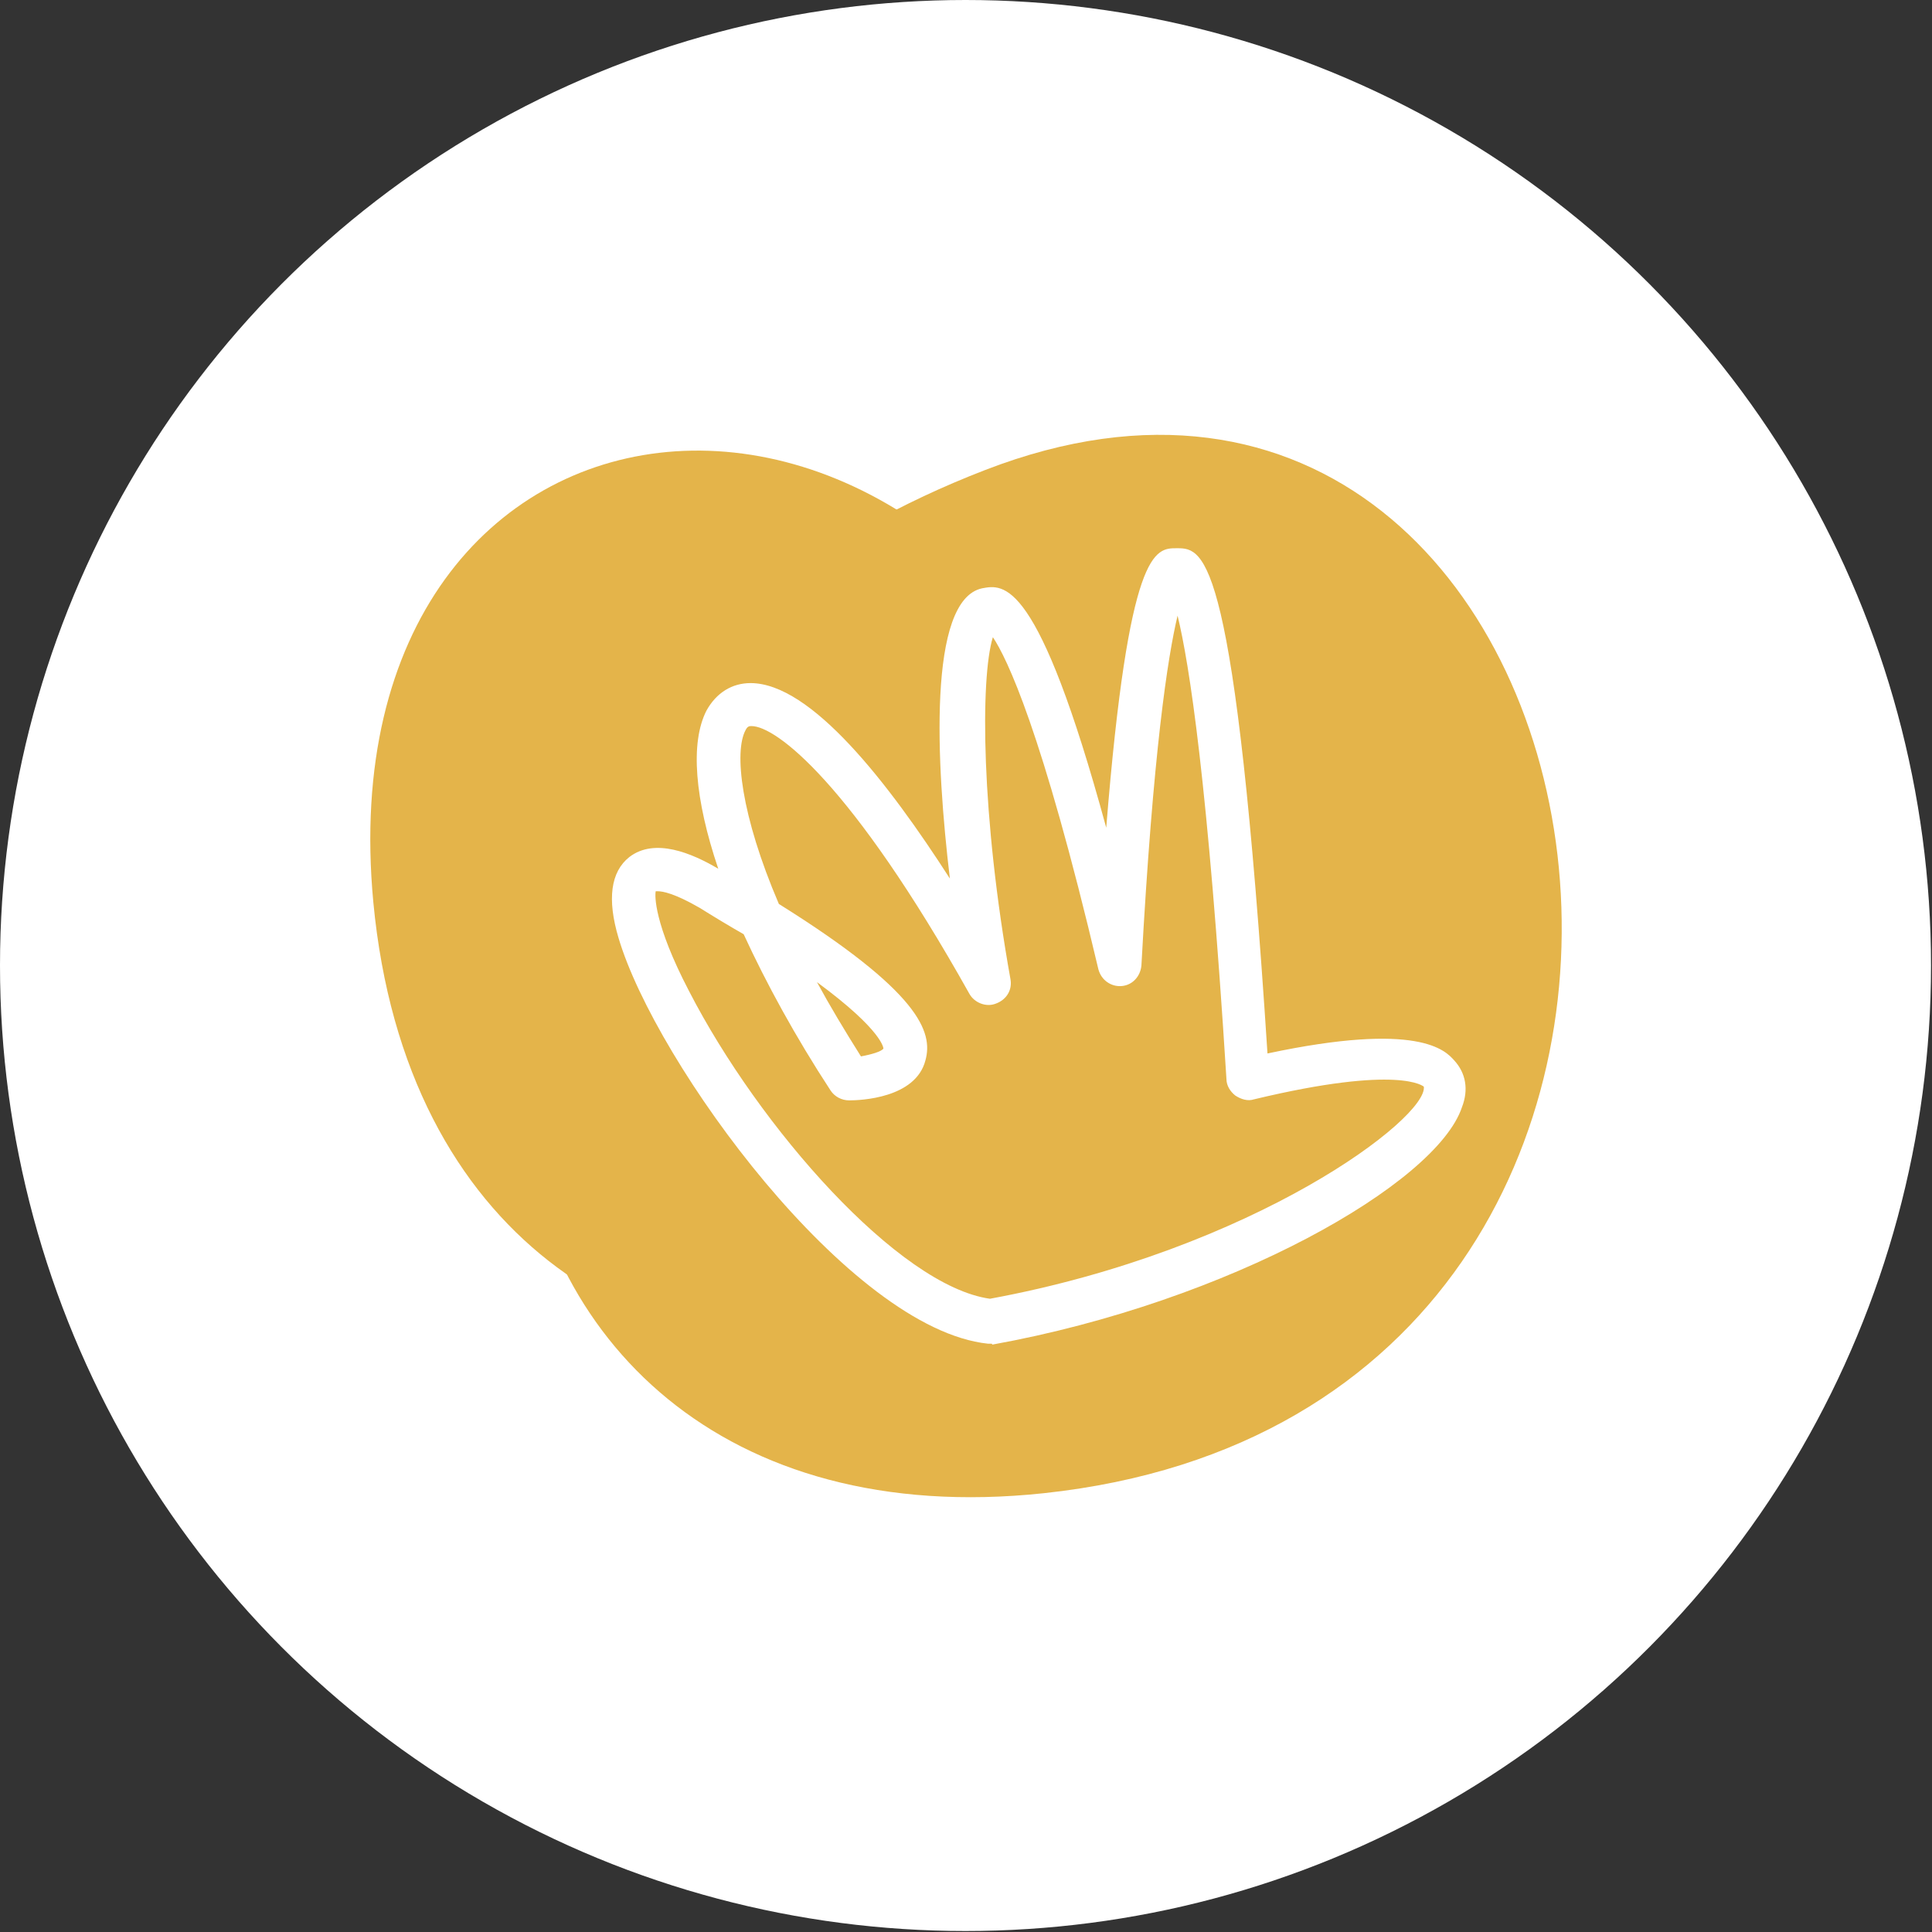
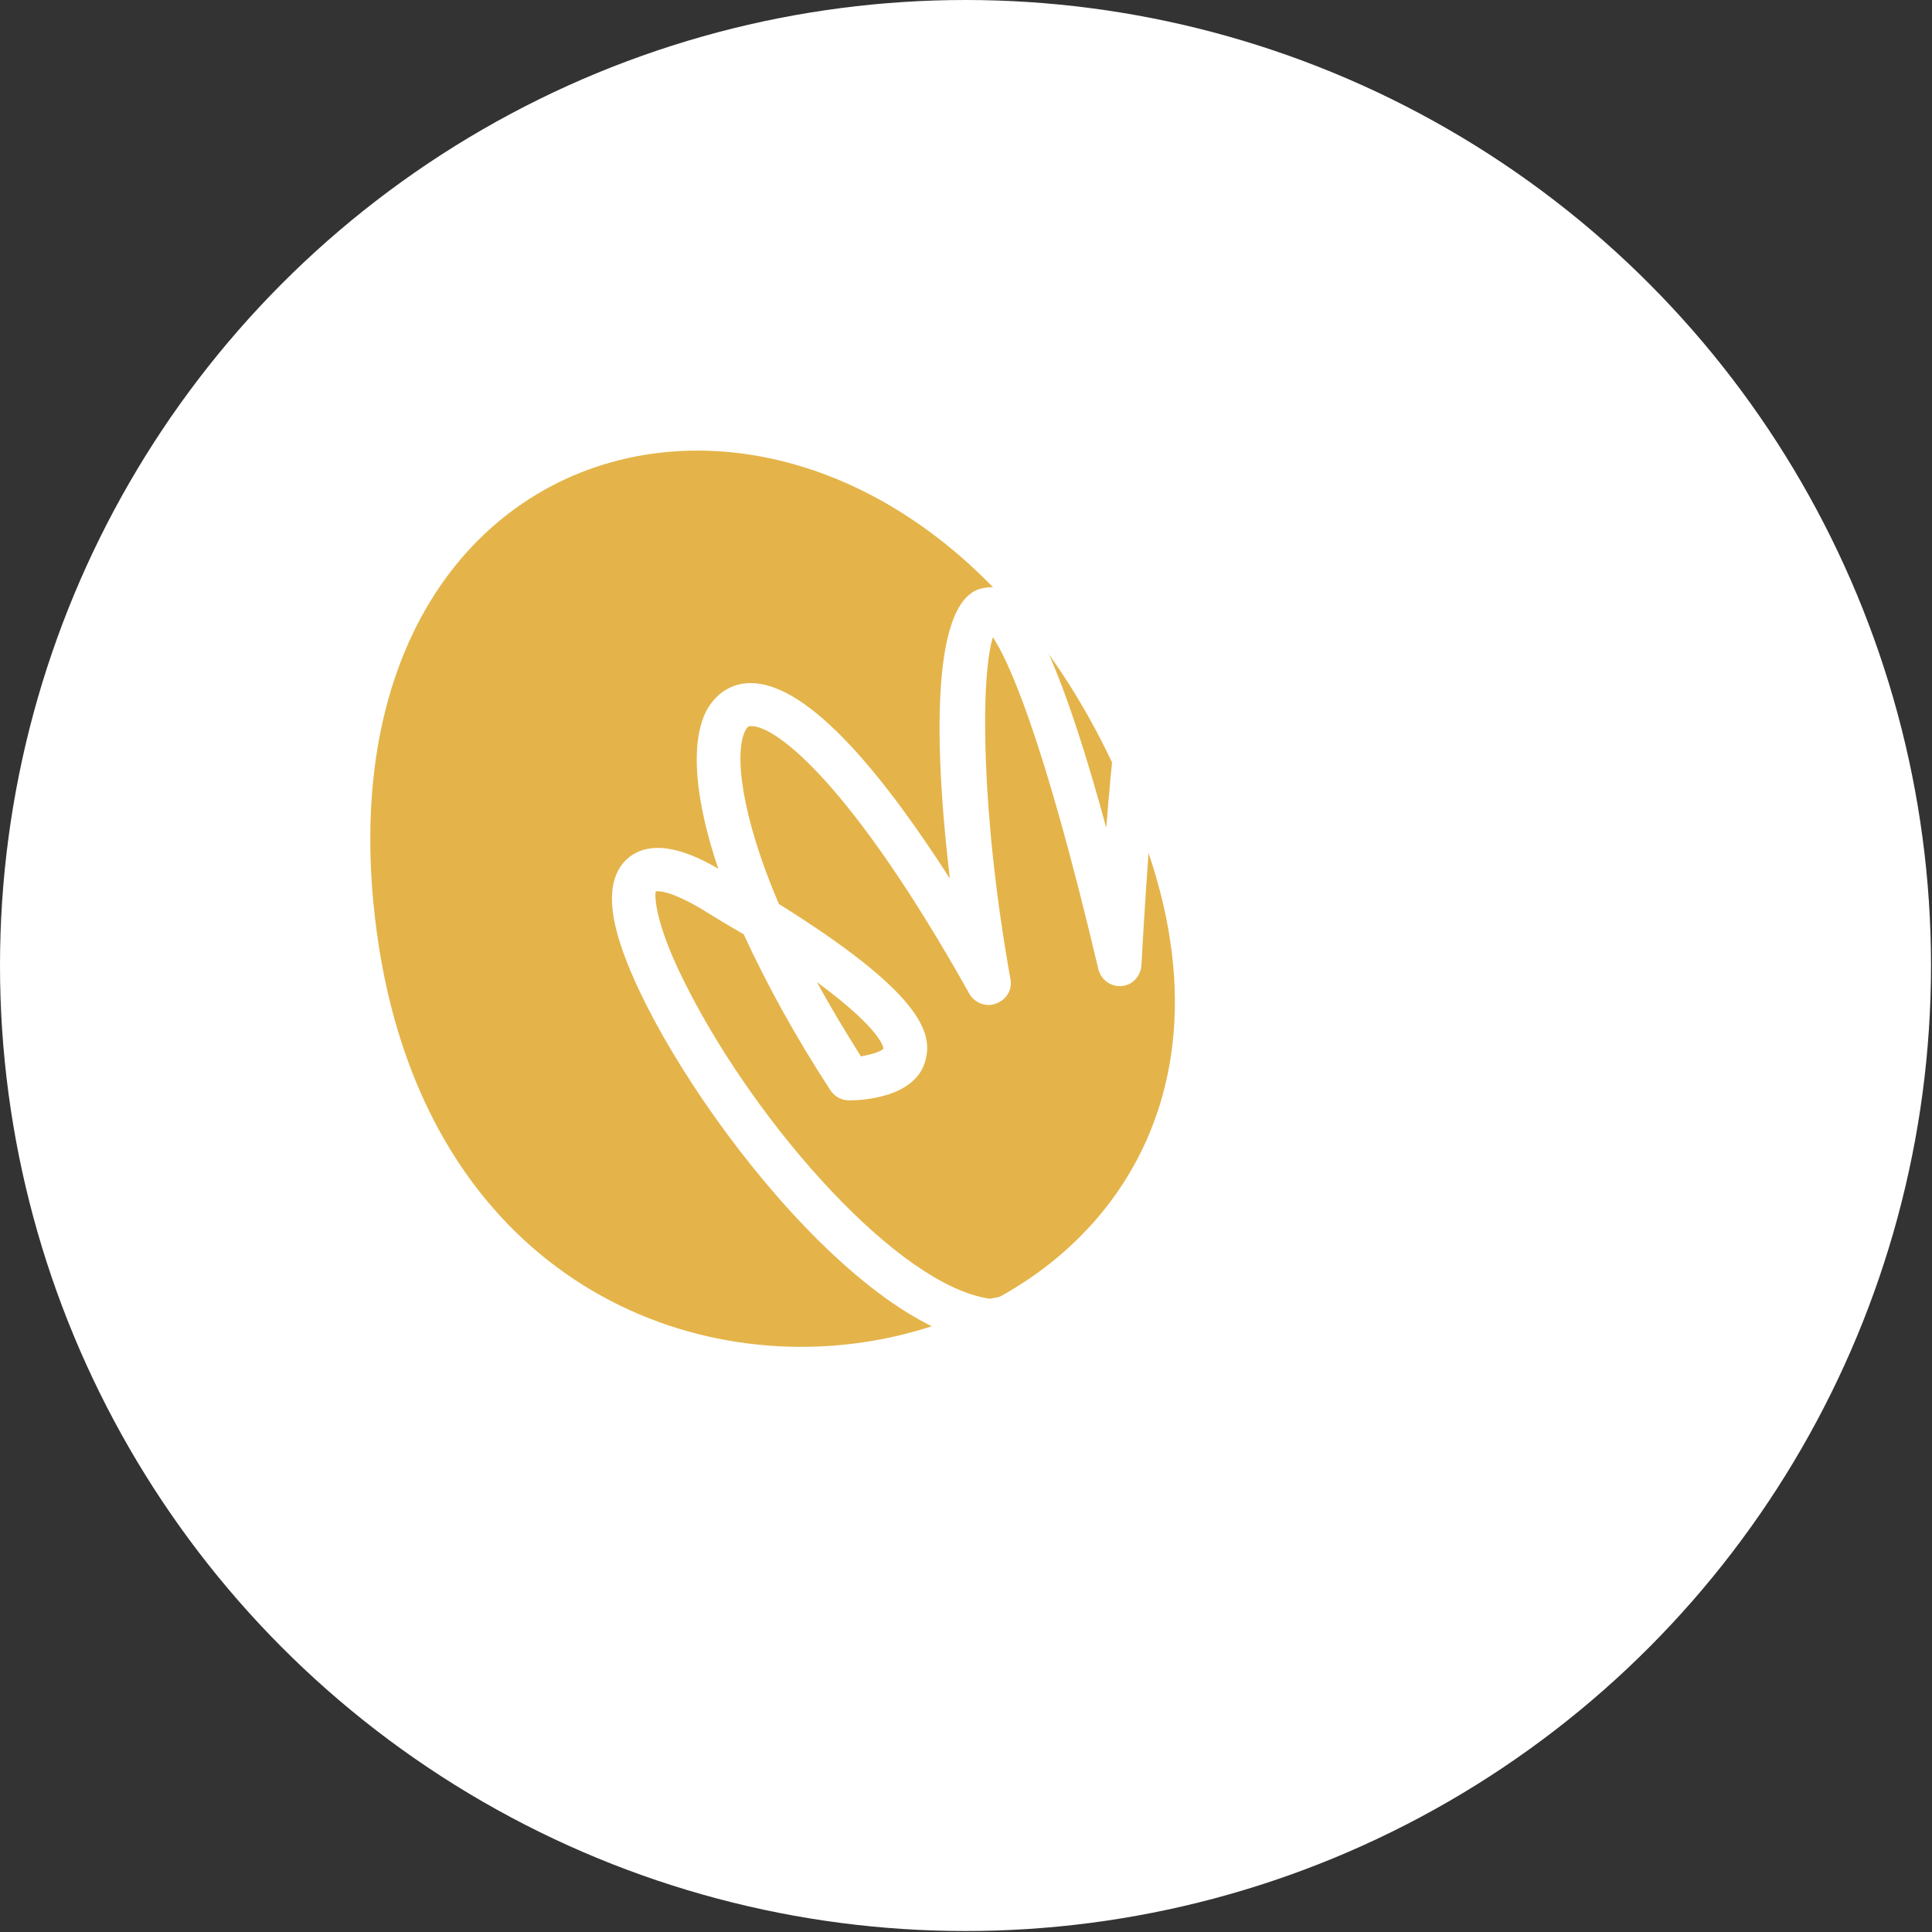
<svg xmlns="http://www.w3.org/2000/svg" version="1.1" id="Capa_1" x="0px" y="0px" viewBox="0 0 197.7 197.7" style="enable-background:new 0 0 197.7 197.7;" xml:space="preserve">
  <rect x="0" y="0" width="197.7" height="197.7" fill="#333333" stroke="none" />
  <style type="text/css">
	.st0{fill:#FFFFFF;}
	.st1{fill:#E4B44A;}
</style>
  <g>
    <circle class="st0" cx="98.8" cy="98.8" r="98.8" />
    <g>
-       <path class="st1" d="M106.8,152.8c-65.9,7-75.2-78-6-104.7C167.7,22.2,188.1,144.1,106.8,152.8z" />
      <path class="st1" d="M38.2,92.3c-5.3-56.5,59.1-64.6,79.3-5.1C137.1,144.6,44.8,162.1,38.2,92.3z" />
      <path class="st0" d="M101.3,137.5c-0.1,0-0.1,0-0.2,0C86.9,136,67.1,108.8,63.3,96c-1.2-4-0.8-6.8,1.1-8.3c2.6-2,6.4-0.4,9.1,1.2    c-2.4-7.1-2.9-12.9-1.2-16.2c1-1.8,2.6-2.8,4.5-2.8c0,0,0,0,0,0c6.2,0,14.1,10.2,20.4,20c-1.4-11.7-2.3-28.5,3.3-29.7    c2.2-0.4,5.7-1.2,12.7,24.5c2.3-28.6,5-28.6,7.2-28.6c0,0,0.1,0,0.1,0c2.8,0,5.9,0.7,9.2,51.7c15.5-3.3,18.2-0.3,19.1,0.7    c1.2,1.3,1.5,3,0.8,4.8c-2.6,7.8-23.7,19.9-48.1,24.3C101.6,137.5,101.5,137.5,101.3,137.5z M67.3,91.2c-0.1,0-0.2,0-0.2,0    c-0.1,0.4-0.2,3.3,3.4,10.2c7.2,14,21.5,30.2,30.8,31.5c27.1-5,44.8-18.5,44.4-21.7l0,0c0,0-2.4-2.3-17.4,1.3    c-0.6,0.2-1.3,0-1.9-0.4c-0.5-0.4-0.9-1-0.9-1.7c-1.9-30.3-3.8-42.5-5-47.4c-1,4.2-2.5,13.8-3.7,35.8c-0.1,1.1-0.9,2-2,2.1    c-1.1,0.1-2.1-0.6-2.4-1.7c-5.8-24.6-9.4-31.9-10.8-34c-1.3,4.2-1.2,18.3,1.8,35c0.2,1.1-0.4,2.1-1.5,2.5c-1,0.4-2.2-0.1-2.7-1    C87.1,80.1,79.4,74.3,76.9,74.3c-0.2,0-0.4,0-0.6,0.4c-1.2,2.2-0.5,8.7,3.4,17.8c14.4,9,15.8,13.1,15,16c-1,3.9-6.7,4.1-7.8,4.1    c-0.8,0-1.5-0.4-1.9-1c-3.6-5.5-6.6-11-8.9-16c-1.4-0.8-2.9-1.7-4.5-2.7C69,91.4,67.8,91.2,67.3,91.2z M83.6,100.5    c1.3,2.4,2.8,4.9,4.5,7.6c1.1-0.2,2.1-0.5,2.3-0.8C90.4,107.3,90.4,105.5,83.6,100.5z" />
    </g>
  </g>
</svg>